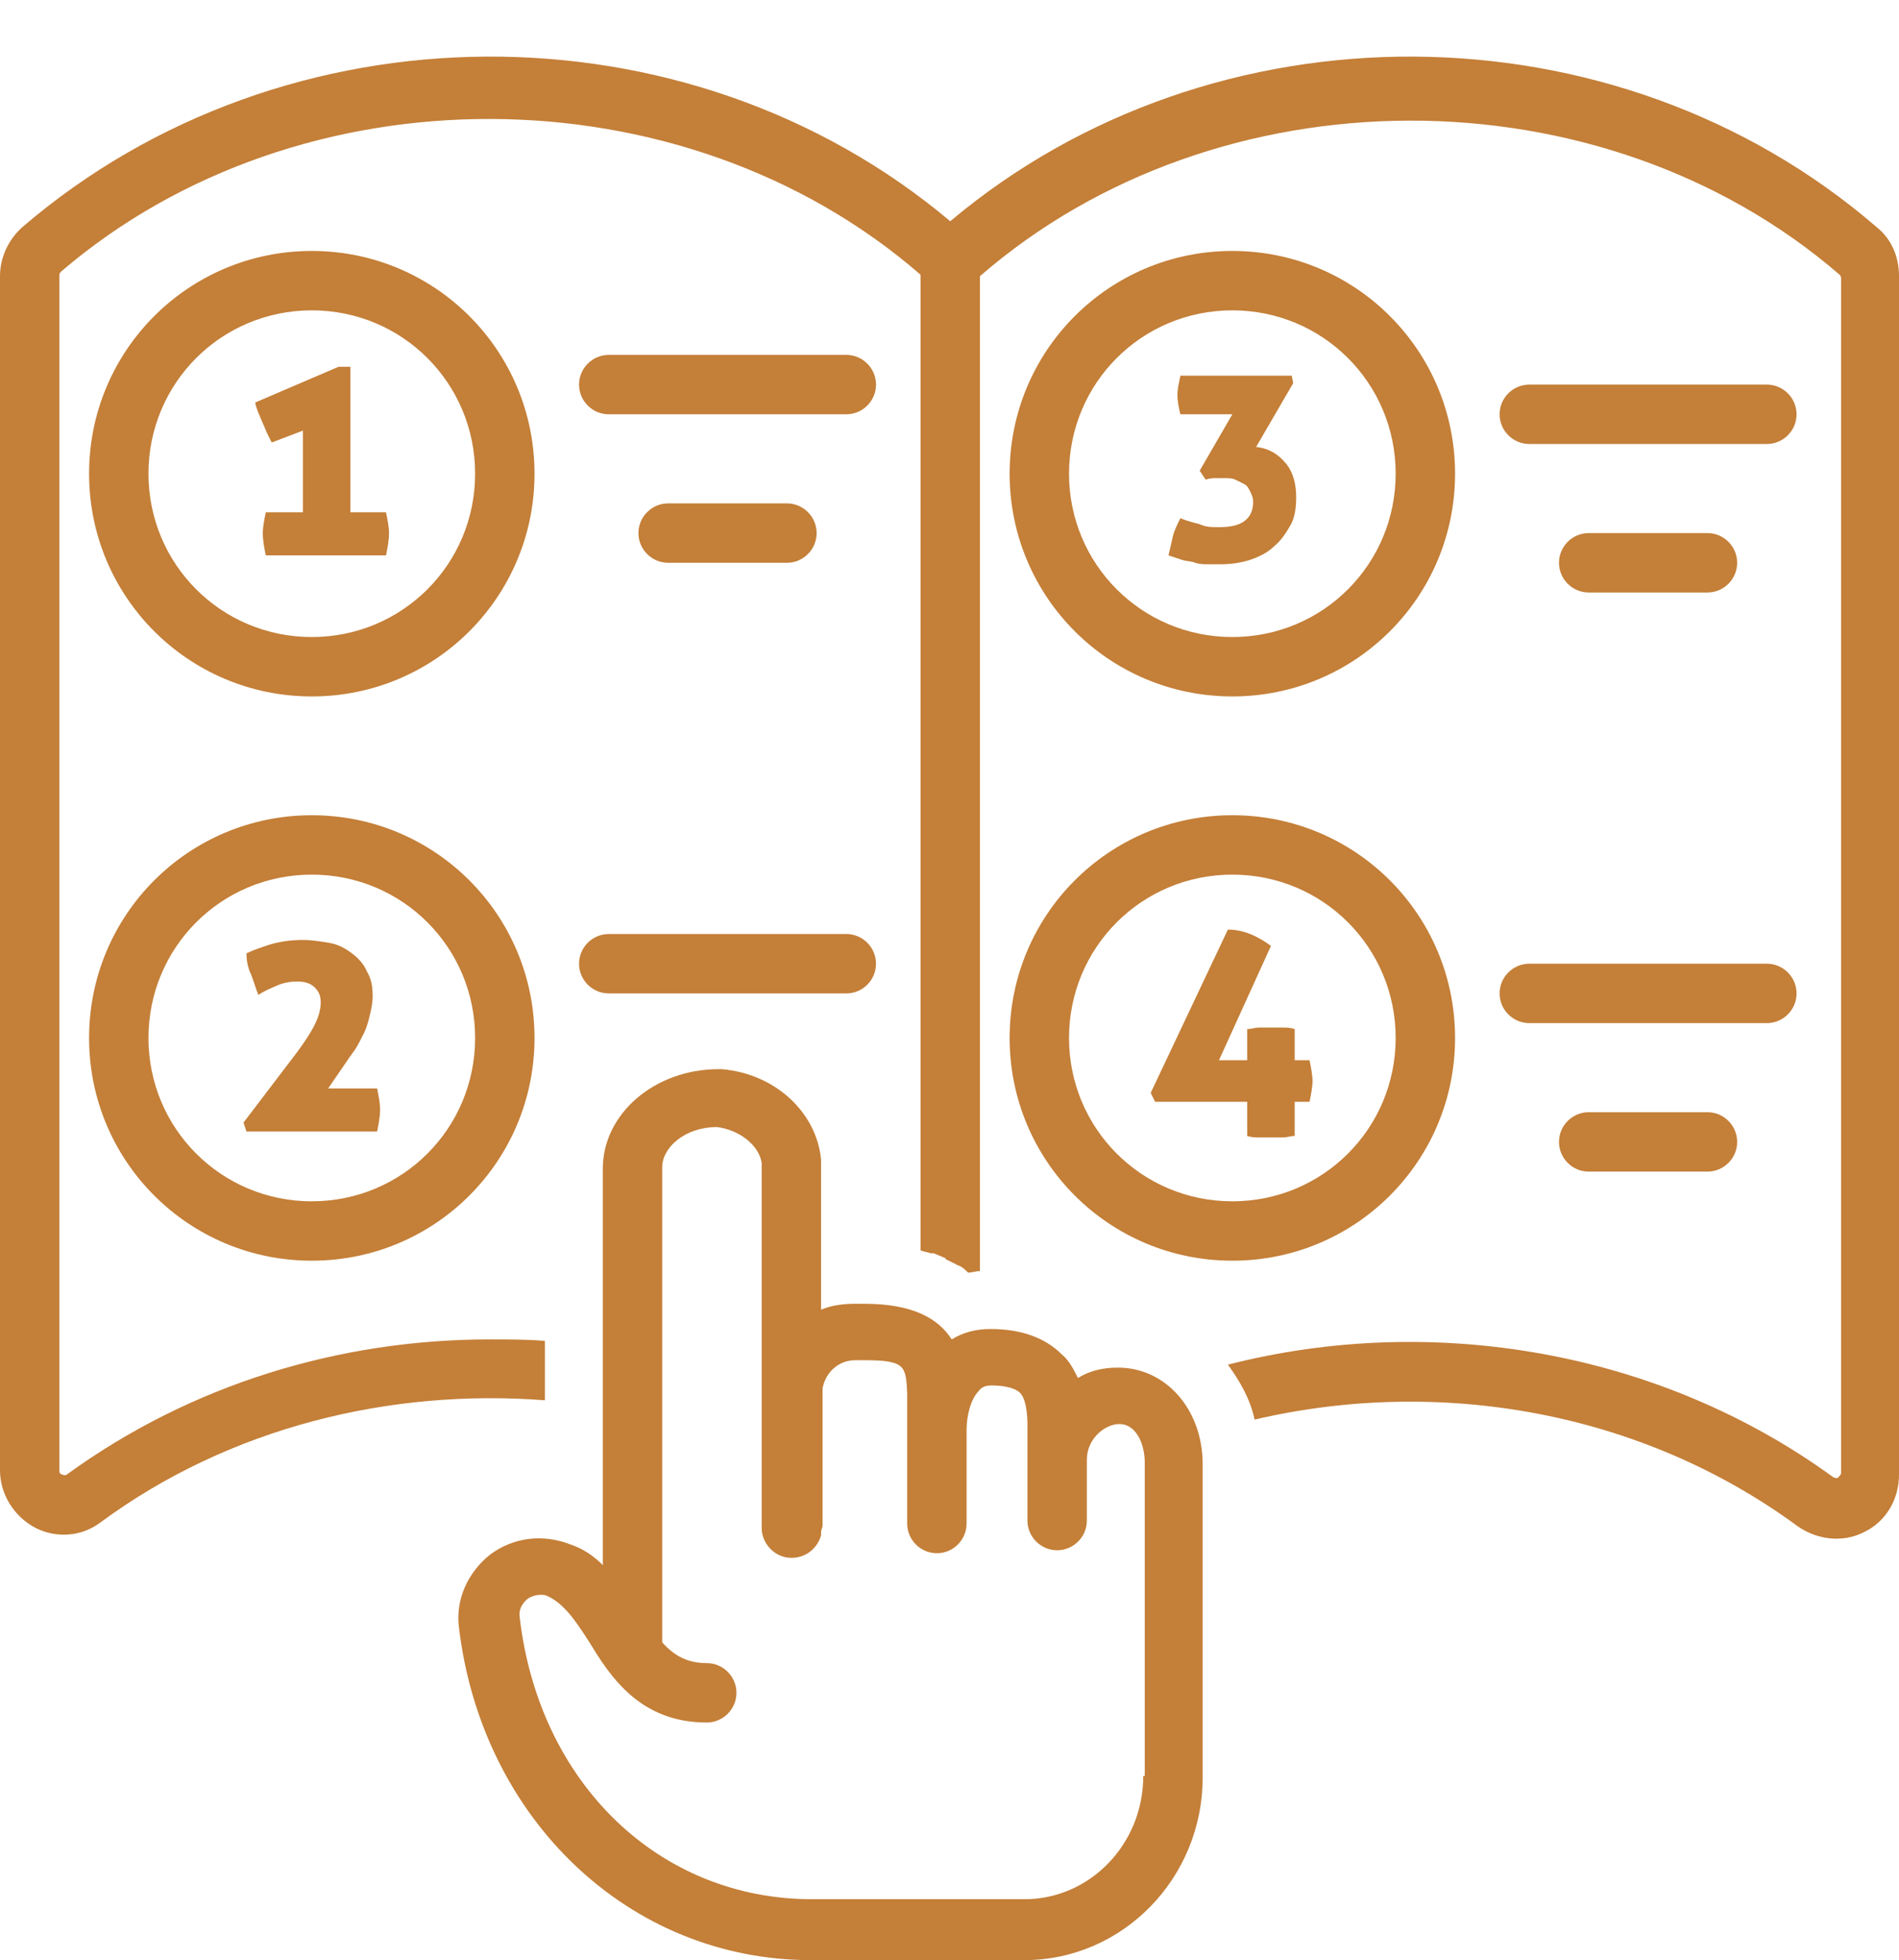
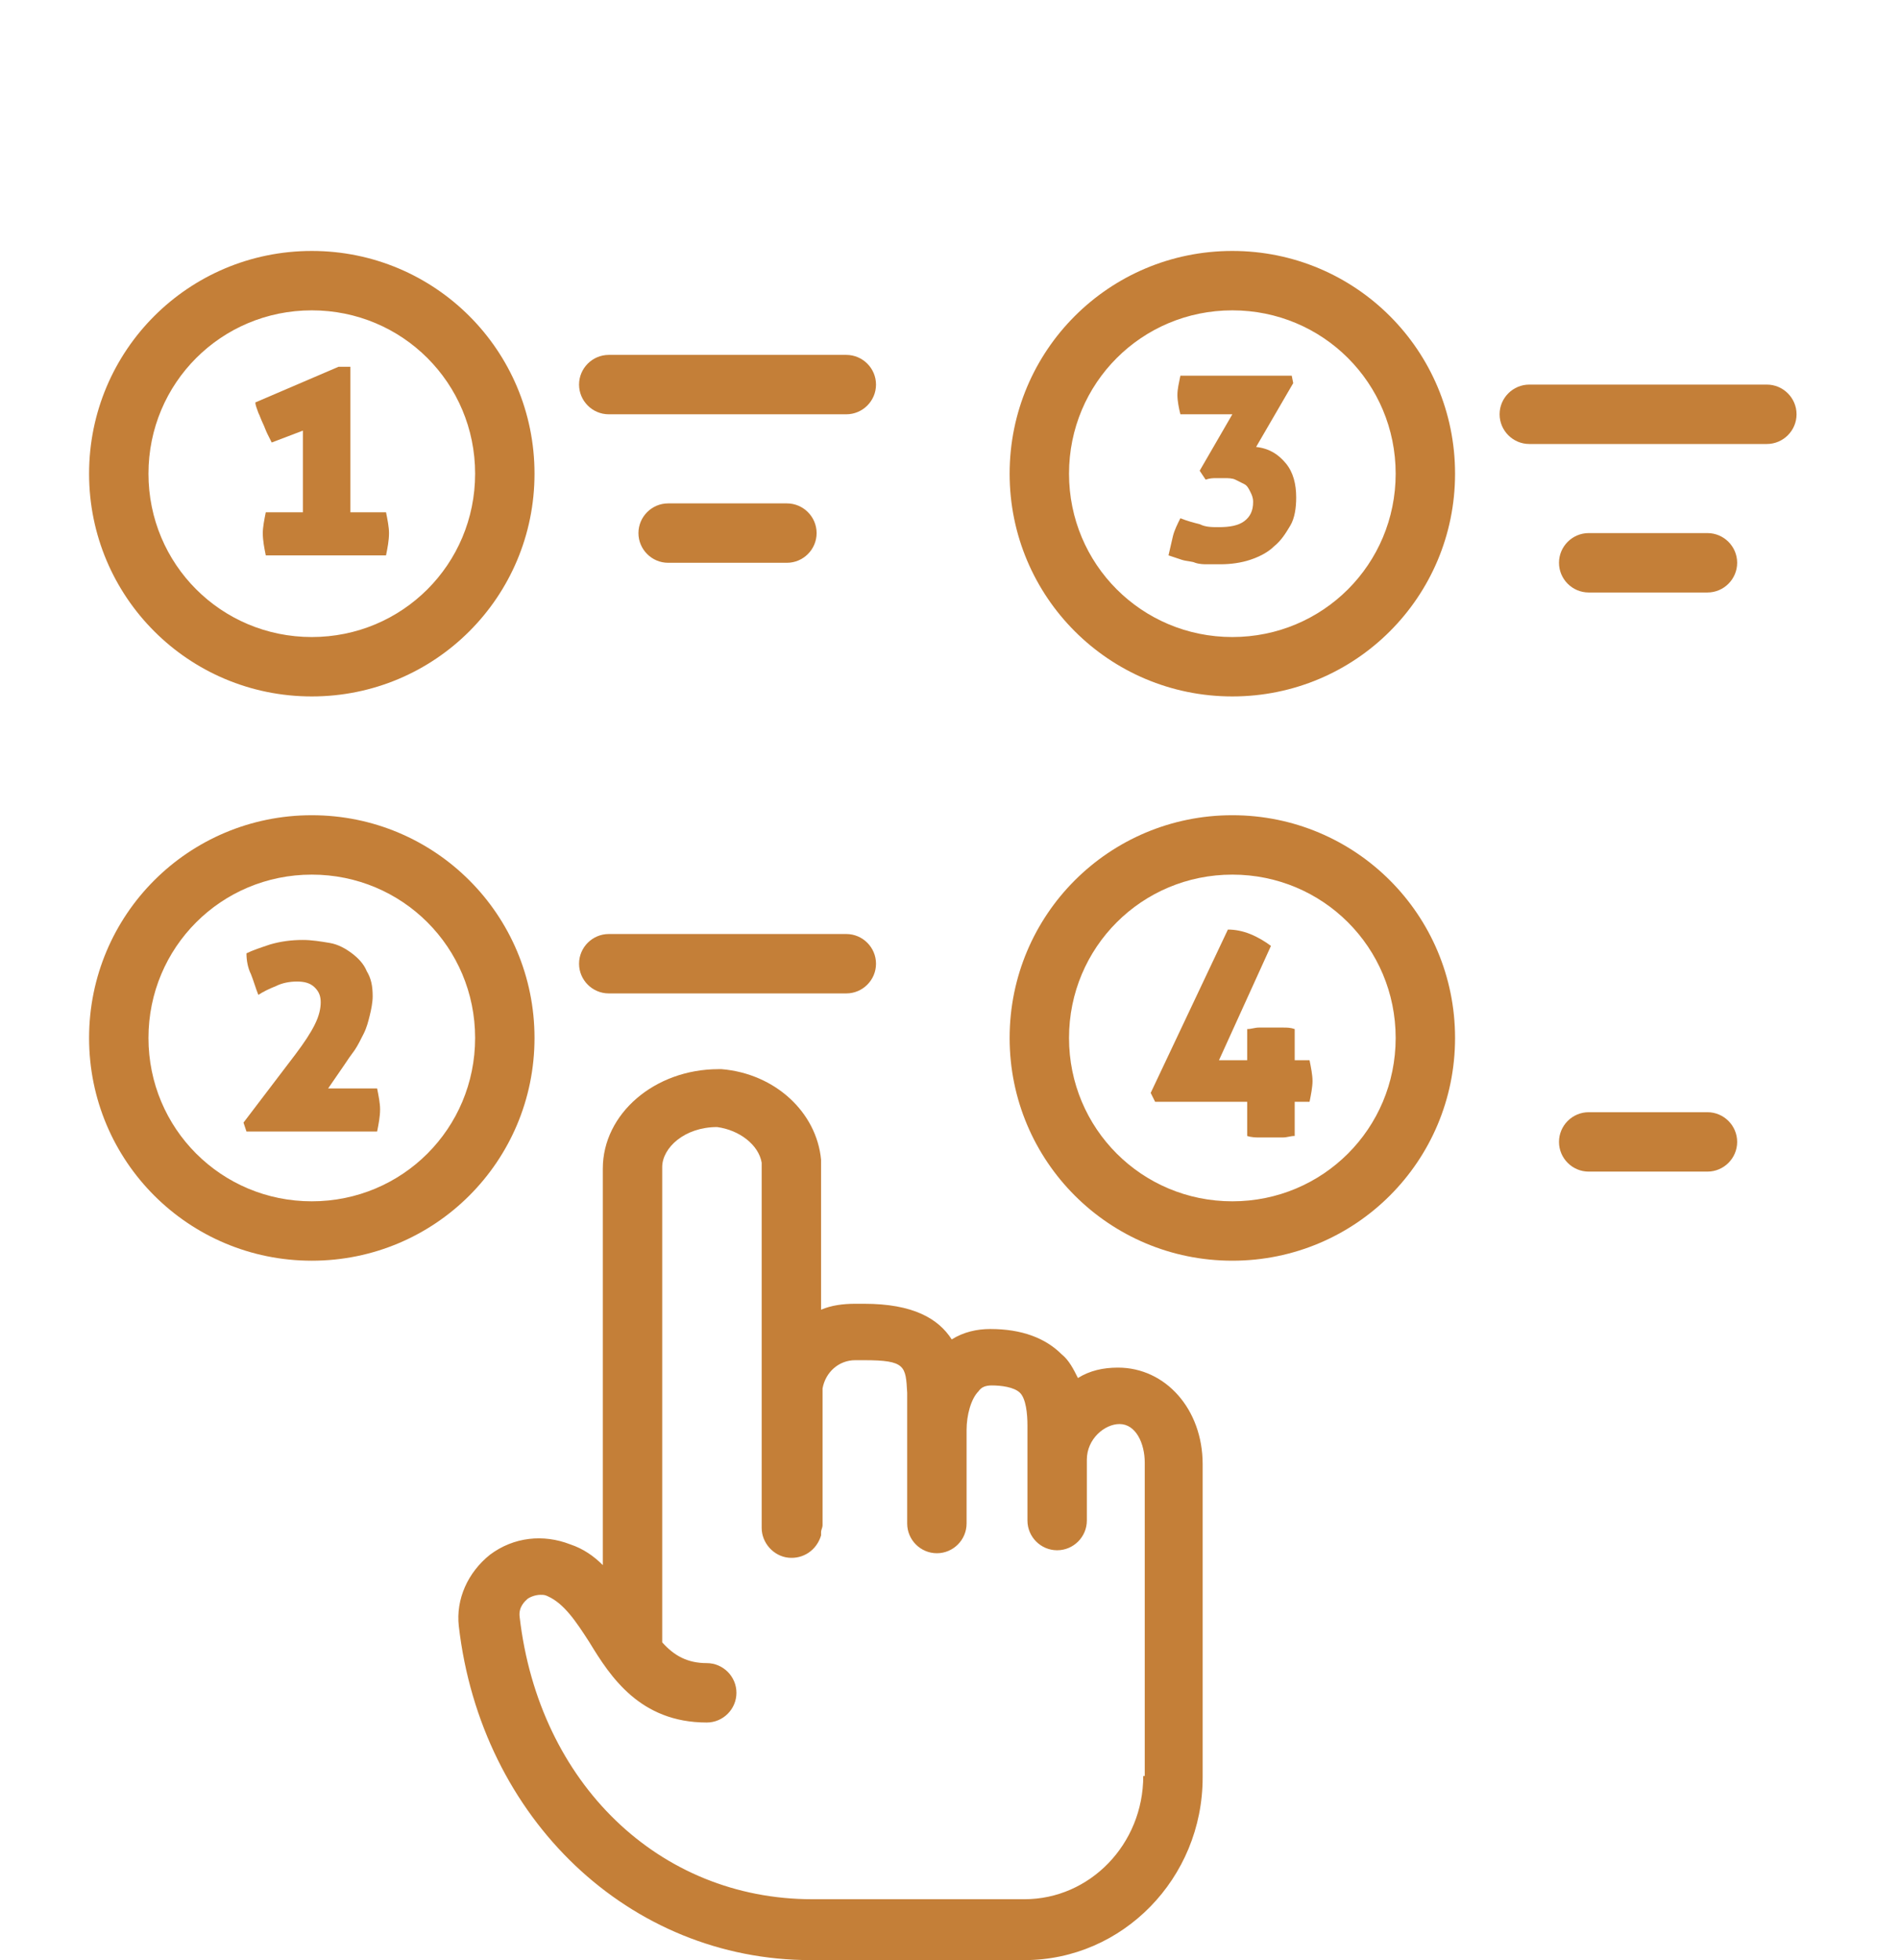
<svg xmlns="http://www.w3.org/2000/svg" fill="#c47f38" height="132" preserveAspectRatio="xMidYMid meet" version="1" viewBox="0.0 -3.9 127.9 132.0" width="127.9" zoomAndPan="magnify">
  <g id="change1_1">
    <path d="M21,13c-8.3,0-15,6.7-15,15s6.7,15,15,15s15-6.7,15-15S29.3,13,21,13z M21,39c-6.1,0-11-4.9-11-11s4.9-11,11-11 s11,4.9,11,11S27.1,39,21,39z" />
    <path d="M83,43c8.3,0,15-6.7,15-15s-6.7-15-15-15s-15,6.7-15,15S74.7,43,83,43z M83,17c6.1,0,11,4.9,11,11s-4.9,11-11,11 s-11-4.9-11-11S76.9,17,83,17z" />
    <path d="M21,51c-8.3,0-15,6.7-15,15s6.7,15,15,15s15-6.7,15-15S29.3,51,21,51z M21,77c-6.1,0-11-4.9-11-11s4.9-11,11-11 s11,4.9,11,11S27.1,77,21,77z" />
    <path d="M83,81c8.3,0,15-6.7,15-15s-6.7-15-15-15s-15,6.7-15,15S74.7,81,83,81z M83,55c6.1,0,11,4.9,11,11s-4.9,11-11,11 s-11-4.9-11-11S76.9,55,83,55z" />
    <path d="M23.6,30.5v-9.7h-0.8l-5.6,2.4c0,0.2,0.1,0.4,0.2,0.7c0.1,0.2,0.2,0.5,0.3,0.7s0.2,0.5,0.3,0.7s0.2,0.4,0.3,0.6l2.1-0.8 v5.5h-2.5c-0.1,0.5-0.2,1-0.2,1.4c0,0.5,0.1,1,0.2,1.5H26c0.1-0.5,0.2-1,0.2-1.5c0-0.4-0.1-0.9-0.2-1.4H23.6z" />
    <path d="M22.1,69.4l1.1-1.6c0.2-0.3,0.4-0.6,0.7-1c0.2-0.3,0.4-0.7,0.6-1.1c0.2-0.4,0.3-0.8,0.4-1.2c0.1-0.4,0.2-0.9,0.2-1.3 c0-0.7-0.1-1.2-0.4-1.7c-0.2-0.5-0.6-0.9-1-1.2s-0.9-0.6-1.5-0.7s-1.2-0.2-1.8-0.2c-0.8,0-1.5,0.1-2.2,0.3 c-0.6,0.2-1.2,0.4-1.6,0.6c0,0.5,0.1,1,0.3,1.4c0.2,0.5,0.3,0.9,0.5,1.4c0.3-0.2,0.7-0.4,1.2-0.6c0.4-0.2,0.9-0.3,1.4-0.3 c0.5,0,0.9,0.1,1.2,0.4s0.4,0.6,0.4,1c0,0.4-0.1,0.9-0.4,1.5c-0.3,0.6-0.7,1.2-1.3,2l-3.5,4.6l0.2,0.6h8.8c0.1-0.5,0.2-1,0.2-1.5 c0-0.4-0.1-0.9-0.2-1.4H22.1z" />
    <path d="M80.5,34c0.3,0.1,0.6,0.1,0.8,0.1s0.6,0,0.9,0c0.7,0,1.4-0.1,2-0.3c0.6-0.2,1.2-0.5,1.6-0.9c0.5-0.4,0.8-0.9,1.1-1.4 s0.4-1.2,0.4-1.9c0-0.9-0.2-1.7-0.7-2.3c-0.5-0.6-1.1-1-2-1.1l2.5-4.3L87,21.4h-7.5c-0.1,0.5-0.2,0.9-0.2,1.3 c0,0.4,0.1,0.9,0.2,1.3H83l-2.2,3.8l0.4,0.6c0.3-0.1,0.5-0.1,0.7-0.1s0.4,0,0.6,0c0.2,0,0.5,0,0.7,0.1c0.2,0.1,0.4,0.2,0.6,0.3 s0.3,0.3,0.4,0.5c0.1,0.2,0.2,0.4,0.2,0.7c0,0.6-0.2,1-0.6,1.3s-1,0.4-1.7,0.4c-0.5,0-0.9,0-1.3-0.2c-0.4-0.1-0.8-0.2-1.3-0.4 c-0.2,0.4-0.4,0.8-0.5,1.2c-0.1,0.4-0.2,0.9-0.3,1.3c0.3,0.1,0.6,0.2,0.9,0.3S80.3,33.9,80.5,34z" />
    <path d="M84,70.3v2.3c0.3,0.1,0.6,0.1,0.8,0.1c0.3,0,0.5,0,0.8,0c0.2,0,0.5,0,0.8,0c0.3,0,0.5-0.1,0.8-0.1v-2.3h1 c0.1-0.5,0.2-1,0.2-1.4c0-0.4-0.1-0.9-0.2-1.4h-1v-2.1c-0.3-0.1-0.5-0.1-0.8-0.1c-0.3,0-0.5,0-0.8,0c-0.3,0-0.5,0-0.8,0 c-0.3,0-0.5,0.1-0.8,0.1v2.1h-1.9l3.5-7.7c-0.4-0.3-0.9-0.6-1.4-0.8c-0.5-0.2-1-0.3-1.5-0.3l-5.2,11l0.3,0.6H84z" />
    <path d="M59,22c0-1.1-0.9-2-2-2H41c-1.1,0-2,0.9-2,2s0.9,2,2,2h16C58.1,24,59,23.1,59,22z" />
    <path d="M45,30c-1.1,0-2,0.9-2,2s0.9,2,2,2h8c1.1,0,2-0.9,2-2s-0.9-2-2-2H45z" />
    <path d="M41,63h16c1.1,0,2-0.9,2-2s-0.9-2-2-2H41c-1.1,0-2,0.9-2,2S39.9,63,41,63z" />
    <path d="M121,24c0-1.1-0.9-2-2-2h-16c-1.1,0-2,0.9-2,2s0.9,2,2,2h16C120.1,26,121,25.1,121,24z" />
-     <path d="M107,32c-1.1,0-2,0.9-2,2s0.9,2,2,2h8c1.1,0,2-0.9,2-2s-0.9-2-2-2H107z" />
-     <path d="M103,65h16c1.1,0,2-0.9,2-2s-0.9-2-2-2h-16c-1.1,0-2,0.9-2,2S101.9,65,103,65z" />
+     <path d="M107,32c-1.1,0-2,0.9-2,2s0.9,2,2,2h8c1.1,0,2-0.9,2-2s-0.9-2-2-2H107" />
    <path d="M107,71c-1.1,0-2,0.9-2,2s0.9,2,2,2h8c1.1,0,2-0.9,2-2s-0.9-2-2-2H107z" />
    <path d="M75.3,88.2c-1,0-1.9,0.2-2.7,0.7c-0.3-0.6-0.6-1.2-1.1-1.6c-1.1-1.1-2.7-1.7-4.8-1.7c-0.9,0-1.8,0.2-2.6,0.7 c-0.9-1.4-2.6-2.4-5.9-2.4l-0.6,0c-0.8,0-1.6,0.1-2.3,0.4v-9.9c0-0.1,0-0.1,0-0.2c-0.3-3.2-3.1-5.8-6.7-6.1c-0.1,0-0.1,0-0.2,0 c-4.3,0-7.8,3-7.8,6.7v26.7c-0.6-0.6-1.3-1.1-2.2-1.4c-1.8-0.7-3.8-0.5-5.4,0.7c-1.5,1.2-2.3,3-2.1,4.8c1.5,13,11.5,22.5,23.7,22.5 H69c6.6,0,12-5.5,12-12.3V94.7C81,91,78.5,88.2,75.3,88.2z M77,115.7c0,4.6-3.6,8.3-8,8.3H54.7c-10.3,0-18.4-7.8-19.7-19 c-0.1-0.7,0.4-1.1,0.5-1.2c0.1-0.1,0.5-0.3,0.9-0.3c0.2,0,0.3,0,0.5,0.1c1.1,0.5,1.9,1.7,2.8,3.1c1.4,2.3,3.4,5.4,7.9,5.4 c1.1,0,2-0.9,2-2s-0.9-2-2-2c-1.3,0-2.2-0.5-3-1.4V74.7c0-1.3,1.5-2.7,3.7-2.7c1.5,0.2,2.8,1.2,3,2.4v14.9c0,0.3,0,0.5,0,0.8V99 c0,1,0.8,1.9,1.8,2c1,0.1,1.9-0.5,2.2-1.5l0-0.2c0-0.2,0.1-0.3,0.1-0.5v-9.2c0.2-1.1,1.1-1.9,2.2-1.9l0.6,0c2.8,0,2.8,0.4,2.9,2.2 l0,8.8c0,1.1,0.9,2,2,2c0,0,0,0,0,0c1.1,0,2-0.9,2-2l0-6.3c0-1,0.3-2.1,0.8-2.6c0.2-0.3,0.5-0.4,0.9-0.4c0.6,0,1.5,0.1,1.9,0.5 c0.4,0.4,0.5,1.4,0.5,2.2v6.4c0,1.1,0.9,2,2,2s2-0.9,2-2v-4.1c0-1.4,1.2-2.4,2.2-2.4c1.1,0,1.7,1.3,1.7,2.6V115.7z" />
-     <path d="M64,11C46.3-3.9,19.2-3.8,1.5,11.4c-0.9,0.8-1.5,2-1.5,3.3v80.4c0,1.6,0.9,3.1,2.4,3.9c1.4,0.7,3.1,0.6,4.4-0.4 c8.7-6.4,19.5-9,29.9-8.2v-4c-1.2-0.1-2.5-0.1-3.7-0.1c-10.1,0-20.1,3-28.5,9.1c0,0-0.1,0.1-0.3,0C4.1,95.4,4,95.3,4,95.2V14.7 c0-0.1,0-0.2,0.1-0.3C20.2,0.6,46,0.7,62,14.6v65.7l0,0c0.2,0.1,0.4,0.1,0.7,0.2c0,0,0.1,0,0.1,0c0,0,0,0,0.1,0 c0.2,0.1,0.5,0.2,0.7,0.3c0,0,0.1,0,0.1,0.1c0.2,0.1,0.4,0.2,0.6,0.3c0,0,0,0,0,0c0.1,0,0.1,0.1,0.2,0.1c0.3,0.1,0.5,0.3,0.7,0.5 c0.3,0,0.5-0.1,0.8-0.1v-67c16-13.9,41.8-14,57.9-0.1c0.1,0.1,0.1,0.2,0.1,0.3v80.4c0,0.1-0.1,0.2-0.2,0.3c-0.1,0.1-0.2,0-0.3,0 c-11.8-8.6-27.1-11.1-40.8-7.6c0.8,1.1,1.5,2.3,1.8,3.7c12.4-2.9,26-0.6,36.6,7.2c1.3,0.9,3,1.1,4.4,0.4c1.5-0.7,2.4-2.2,2.4-3.9 V14.7c0-1.3-0.5-2.5-1.5-3.3C108.8-3.8,81.7-3.9,64,11z" />
  </g>
</svg>